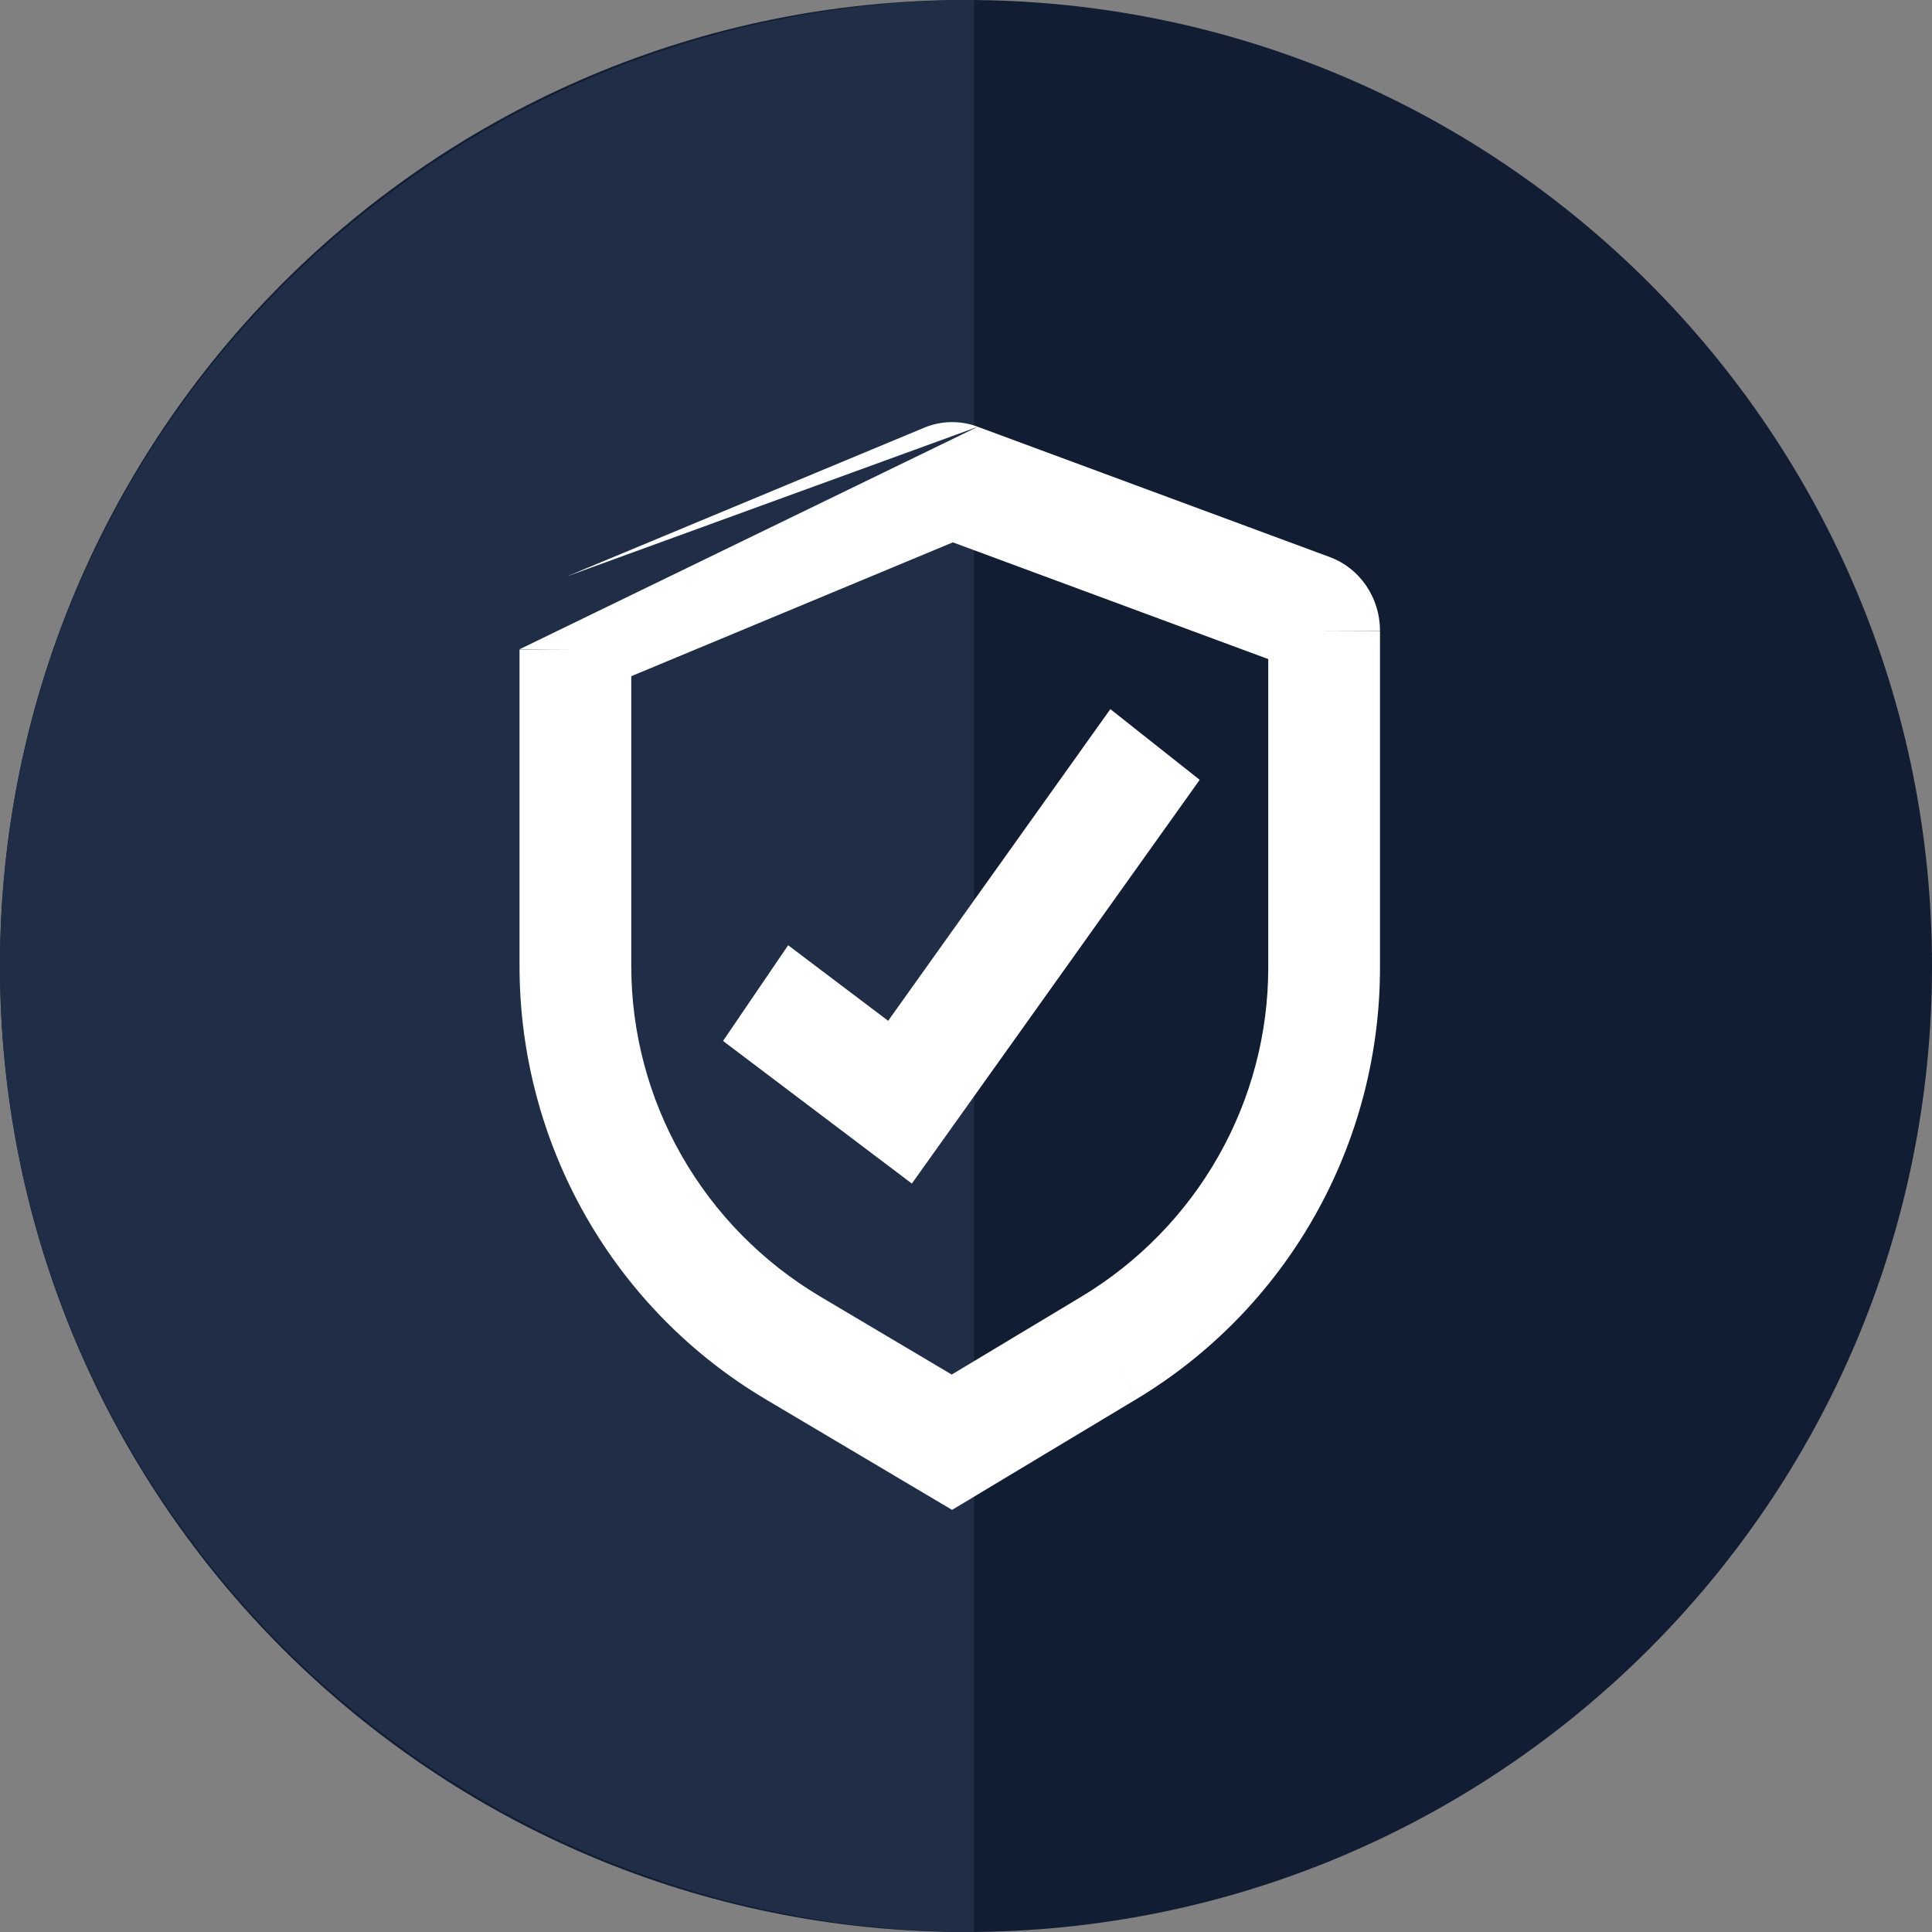
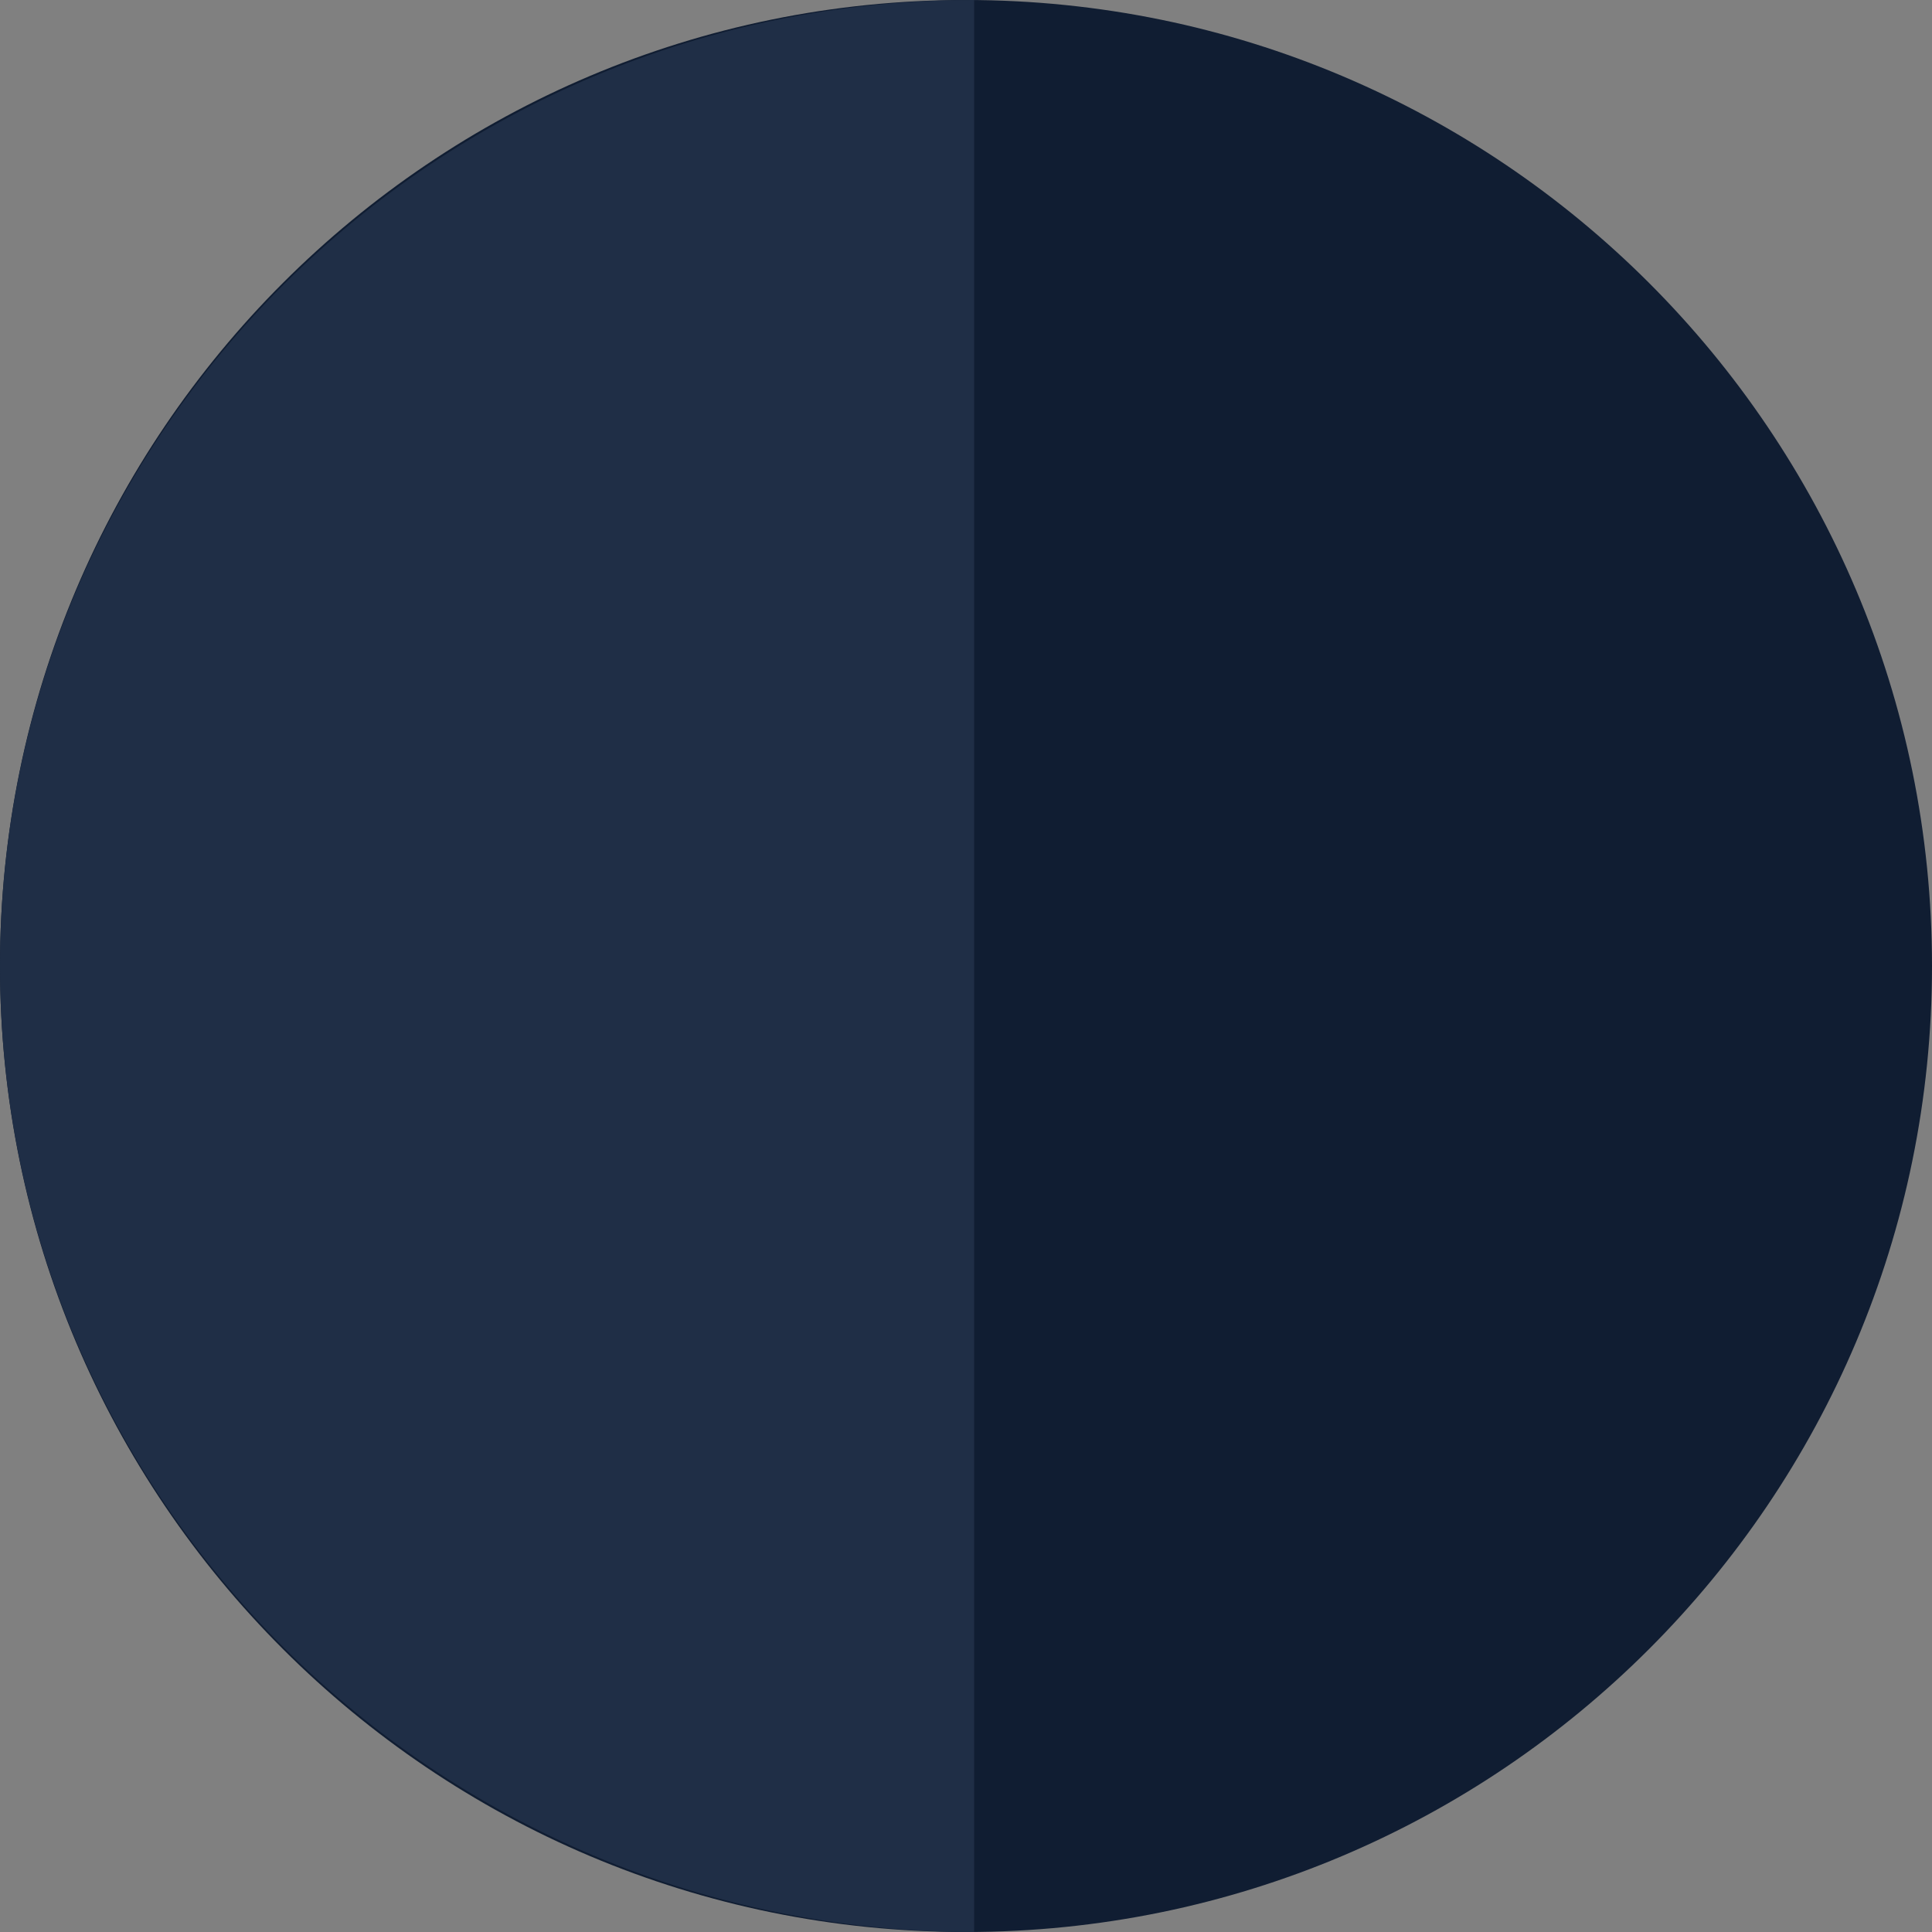
<svg xmlns="http://www.w3.org/2000/svg" width="119" height="119" viewBox="0 0 119 119" fill="none">
  <rect x="0" y="0" width="119" height="119" fill="#808080" stroke="none" />
  <path d="M59.5 119C92.361 119 119 92.361 119 59.5C119 26.639 92.361 0 59.5 0C26.639 0 0 26.639 0 59.5C0 92.361 26.639 119 59.5 119Z" fill="#101D32" />
  <path d="M60 119C26.863 119 -9.07838e-06 92.361 -6.16004e-06 59.5C-3.2417e-06 26.639 26.863 4.7776e-06 60 7.62939e-06L60 119Z" fill="#1F2E46" />
-   <path fill-rule="evenodd" clip-rule="evenodd" d="M60.227 26.288L81.929 34.32C82.791 34.642 83.565 35.231 84.126 36.041C84.688 36.852 85.002 37.839 85 38.869C85 38.871 85 38.873 85 38.874L81.558 38.862H85V38.869V59.603C84.999 64.984 83.604 70.263 80.963 74.922C78.324 79.58 74.537 83.453 69.986 86.184L68.281 83.034L69.984 86.185L58.642 93L47.15 86.182L47.149 86.181C42.561 83.457 38.739 79.576 36.075 74.9C33.41 70.222 32.001 64.918 32 59.508V39.992C32 39.996 32 40.001 32 40.005L35.441 39.986H32V39.992M34.925 35.5L56.924 26.345L56.931 26.341C57.987 25.905 59.16 25.887 60.227 26.288M58.691 33.406L38.883 41.649V59.507C38.884 63.583 39.945 67.601 41.977 71.168C44.01 74.736 46.95 77.739 50.527 79.863L50.528 79.864L58.621 84.665L66.578 79.884C70.126 77.755 73.04 74.759 75.053 71.205C77.066 67.653 78.116 63.657 78.117 59.603V40.596L58.691 33.406ZM78.117 38.862C78.117 38.858 78.117 38.854 78.117 38.85L78.117 38.856V38.862ZM38.883 39.986C38.883 39.979 38.883 39.973 38.883 39.967L38.883 39.976L38.883 39.986ZM73.894 48.033L56.165 72.901L44.535 64.116L48.545 58.222L54.705 62.875L68.391 43.678L73.894 48.033Z" fill="white" />
</svg>